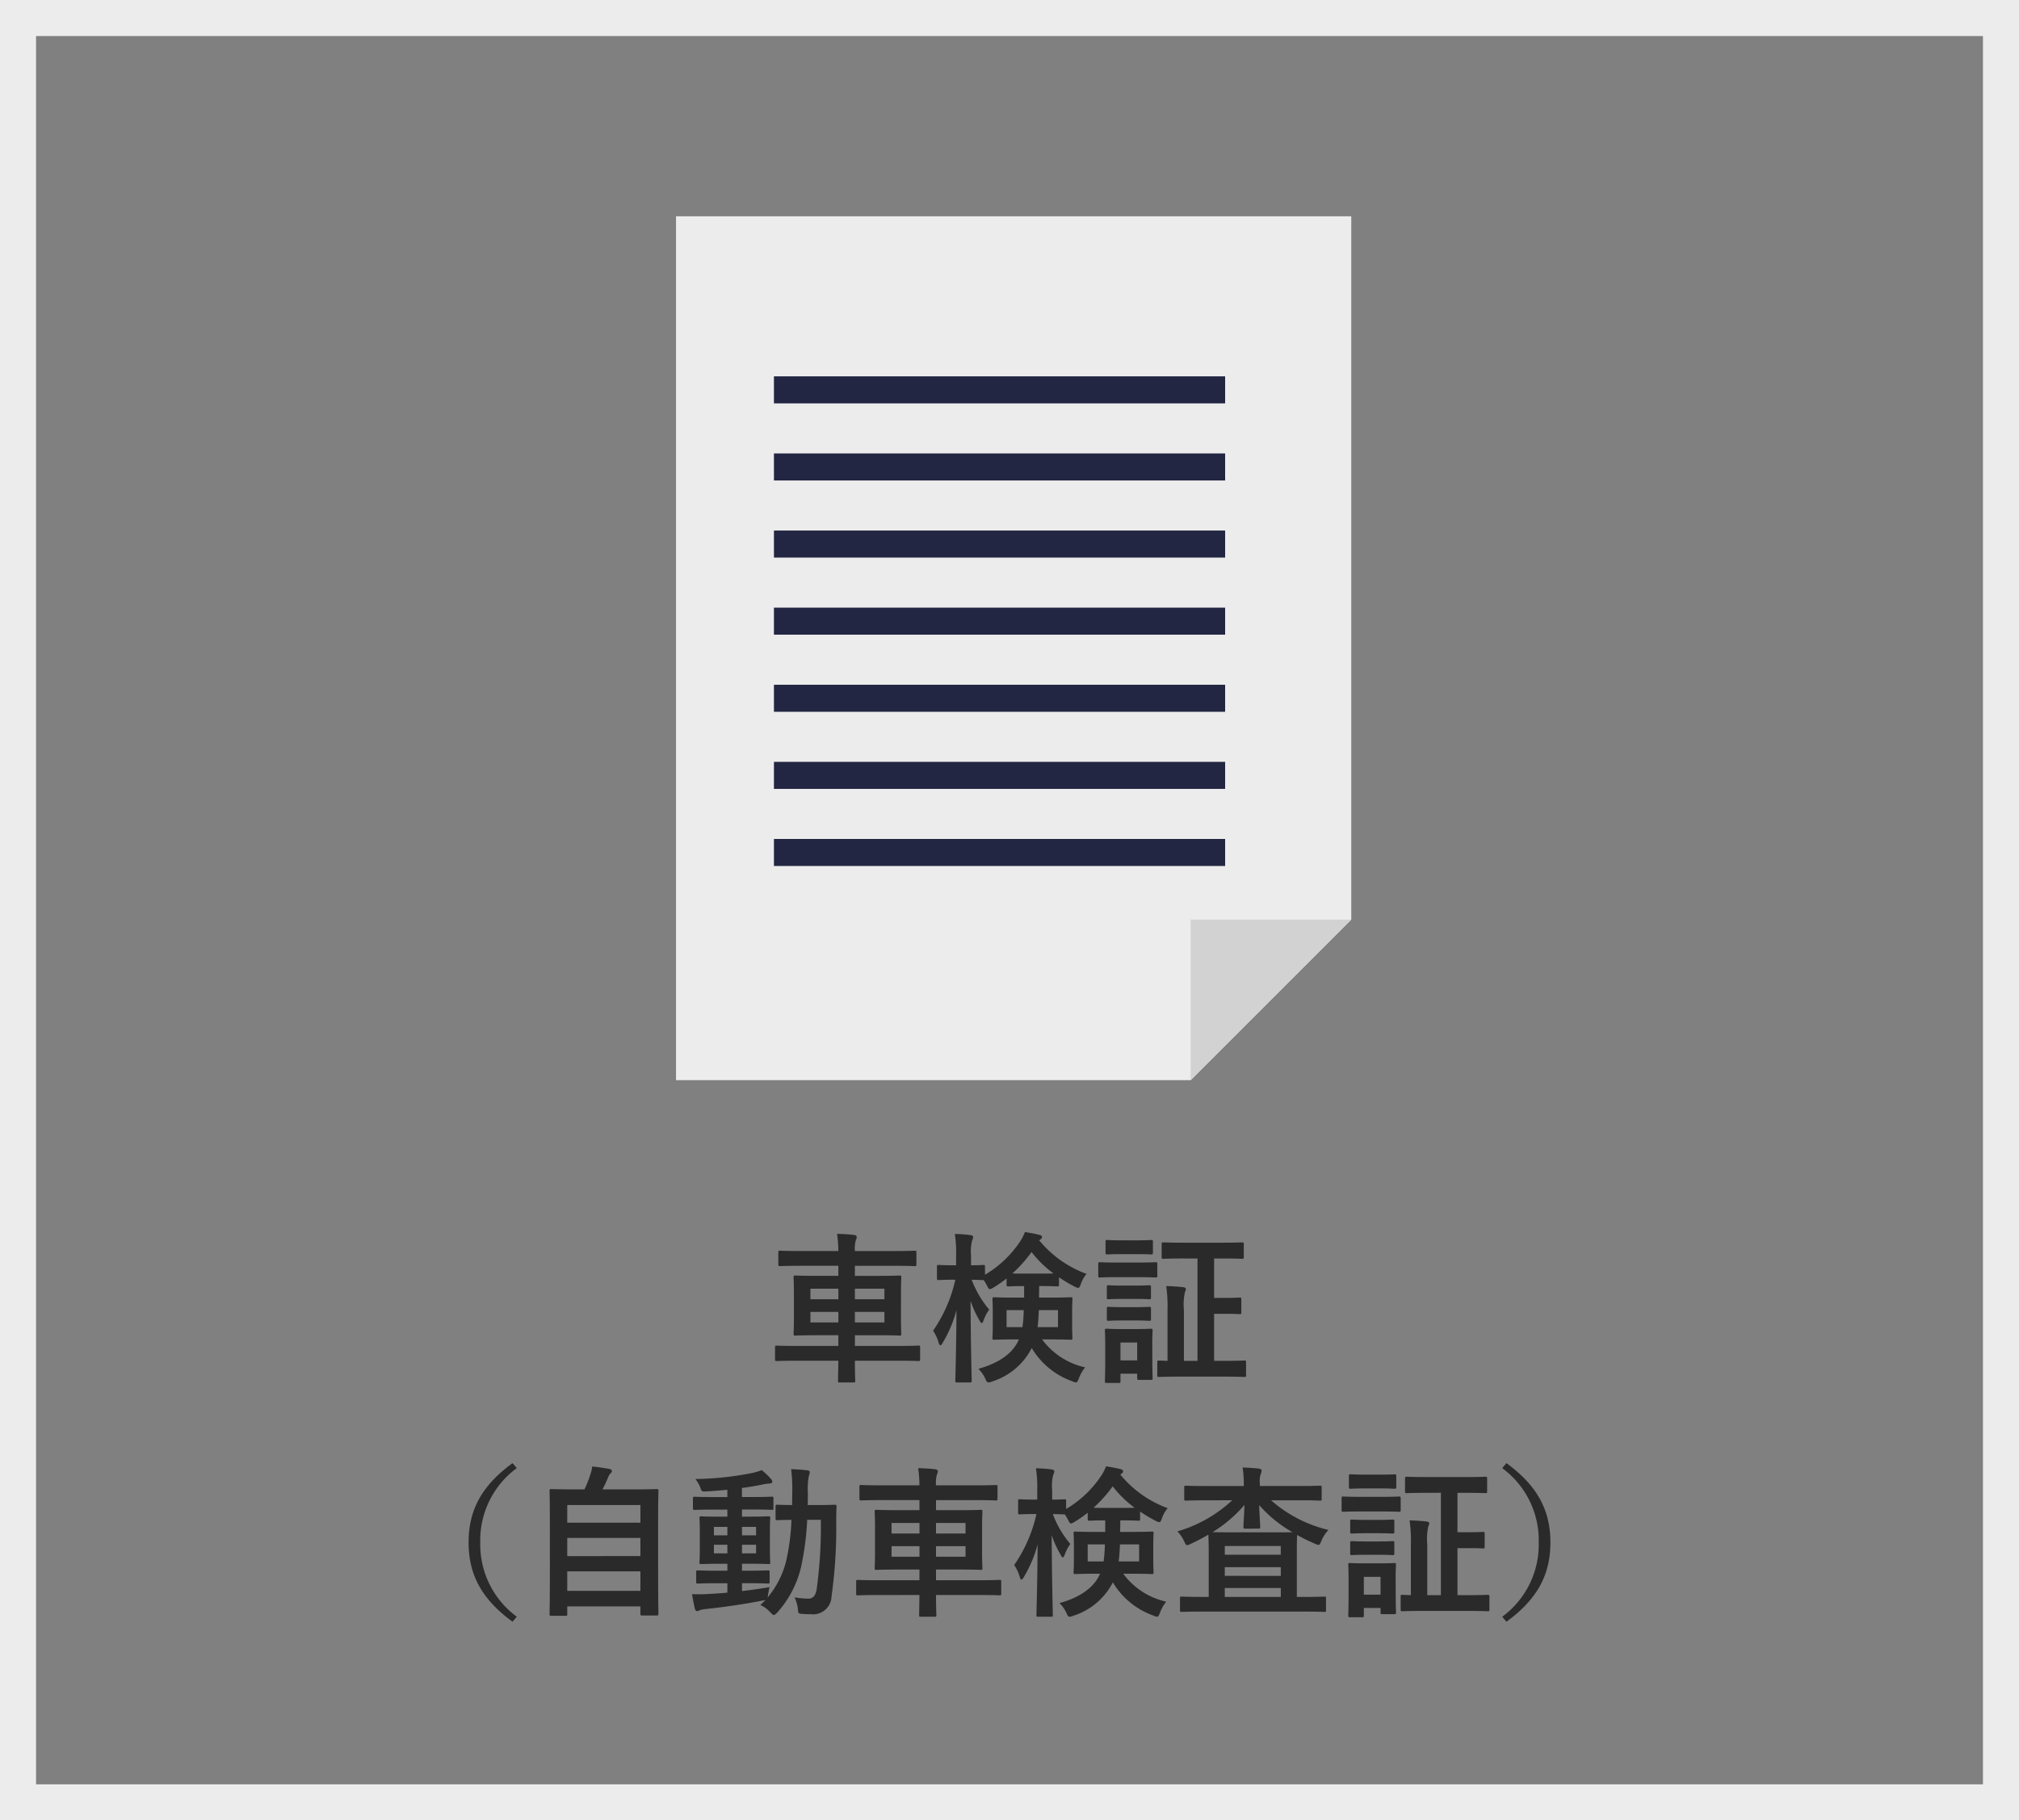
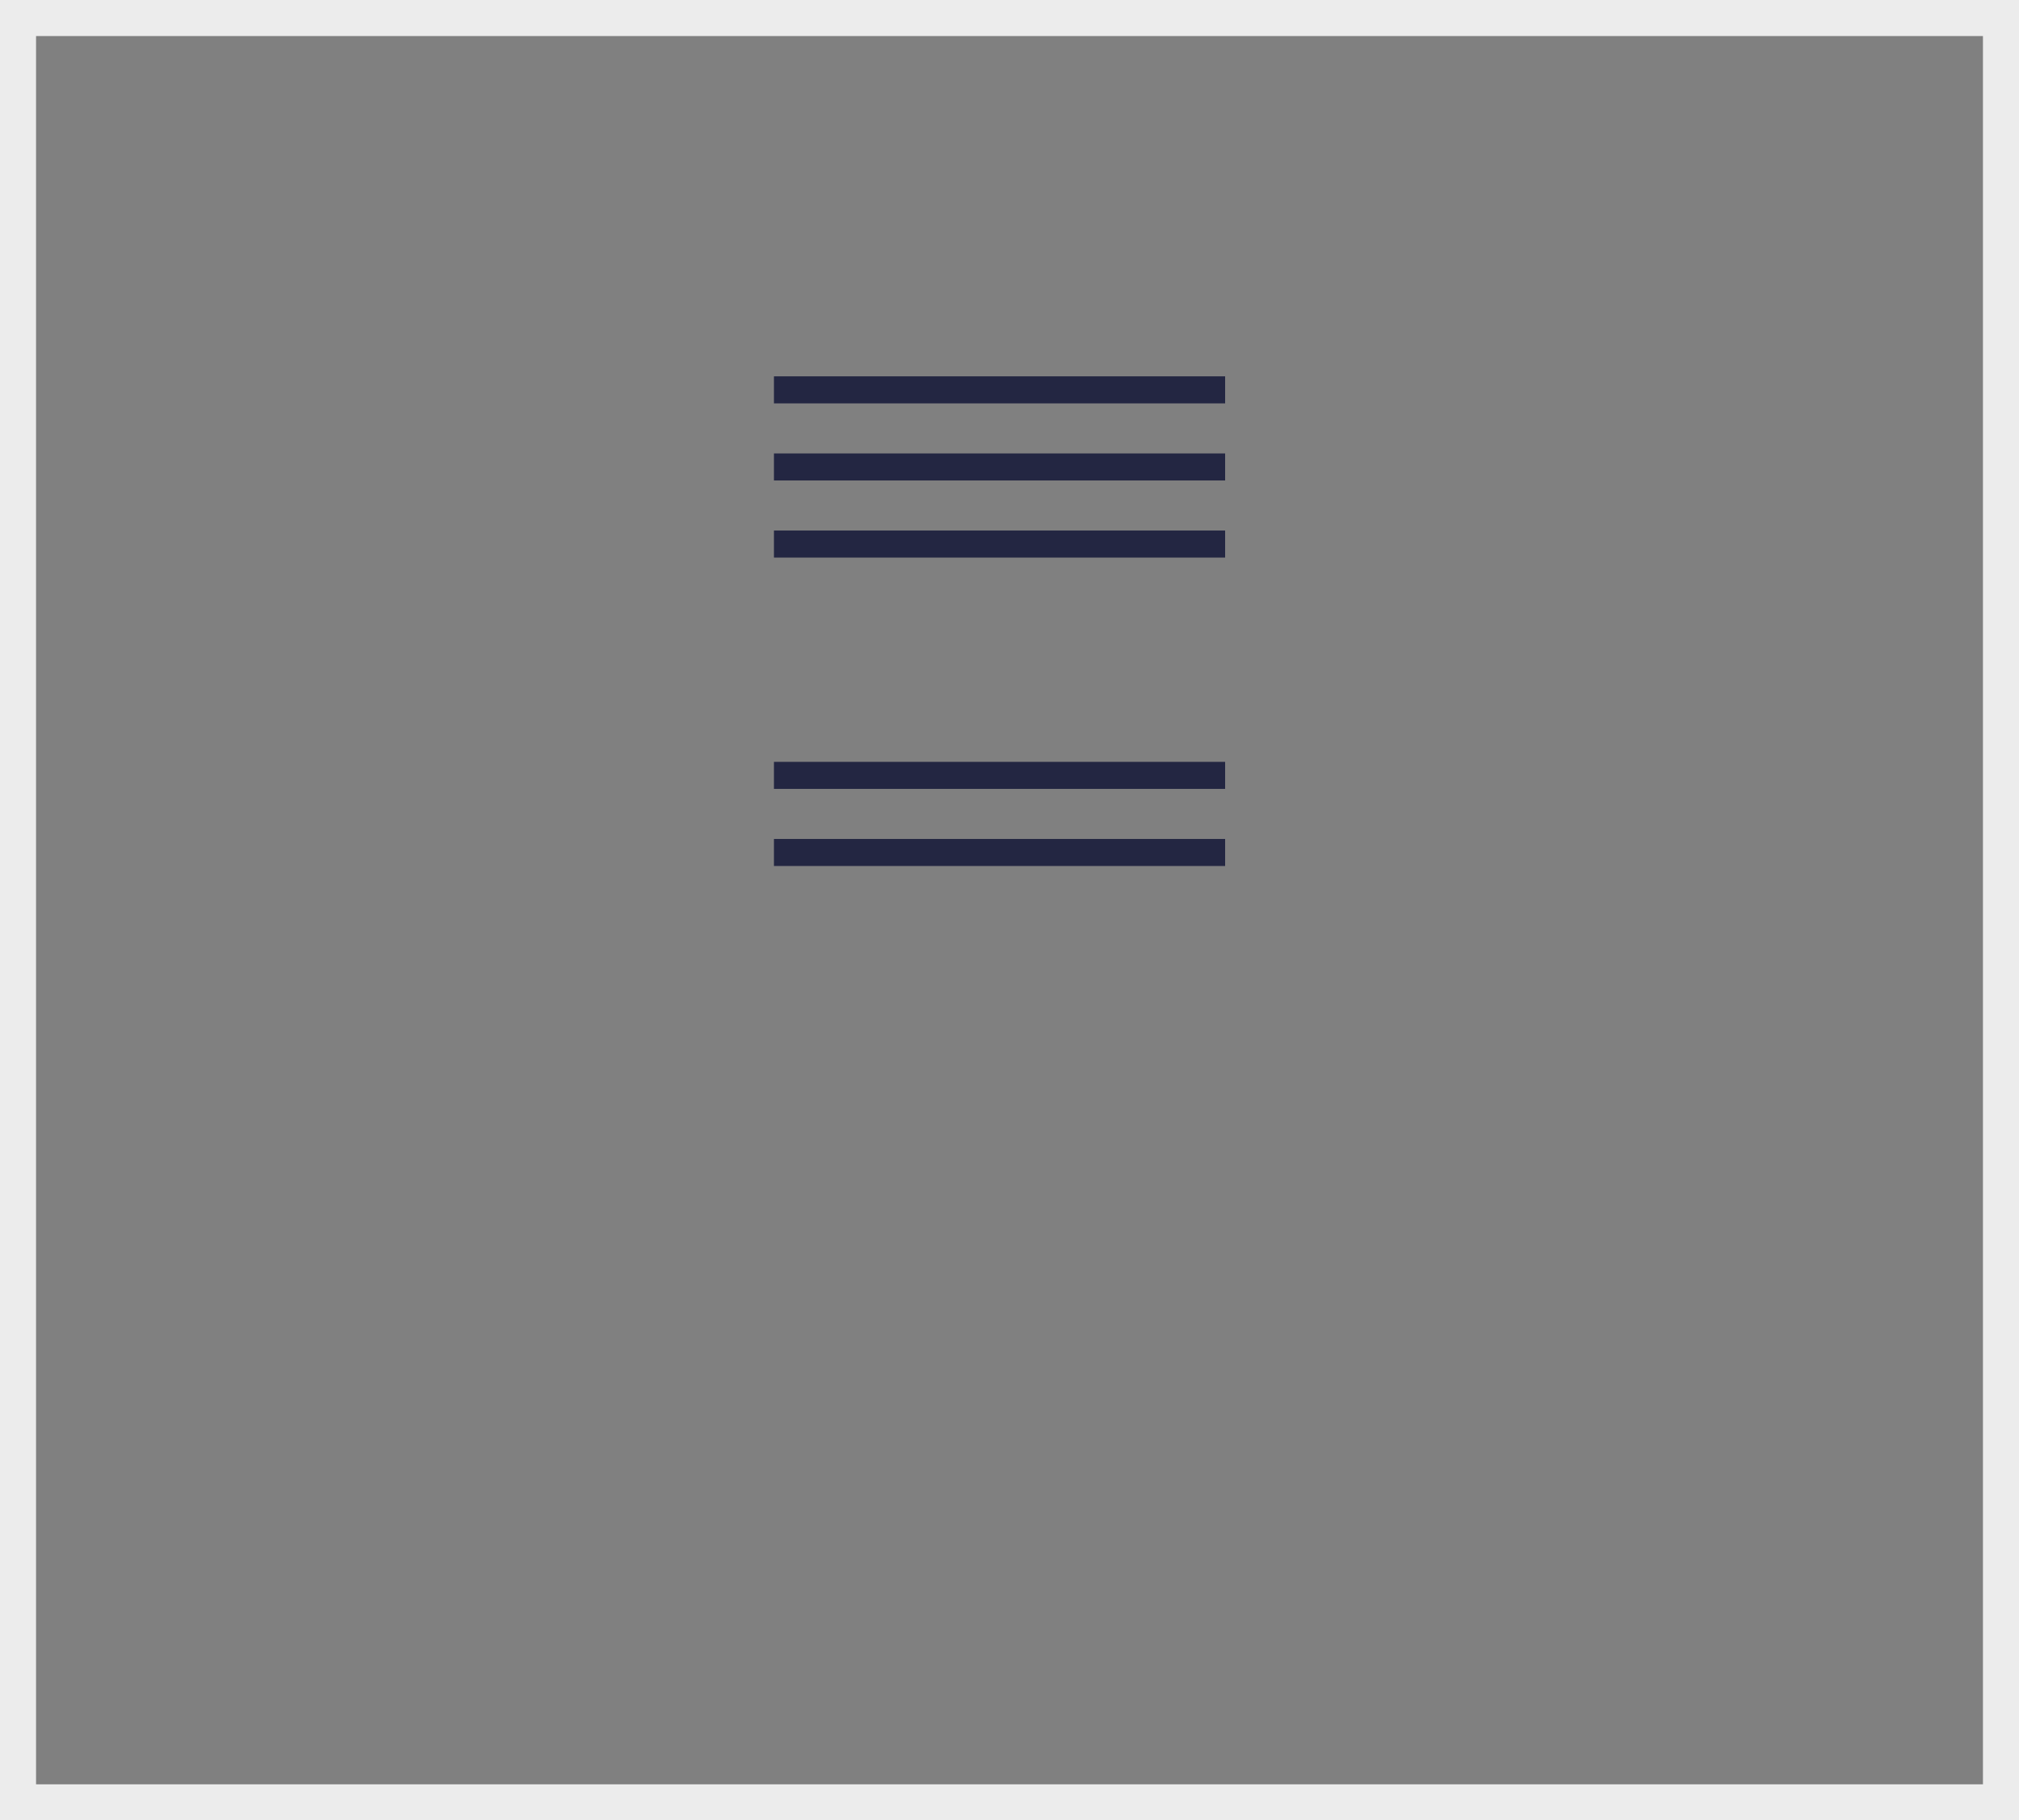
<svg xmlns="http://www.w3.org/2000/svg" width="224" height="202" viewBox="0 0 224 202">
  <rect x="0" y="0" width="224" height="202" fill="#808080" stroke="none" />
  <g id="グループ_28" data-name="グループ 28" transform="translate(-100 -734)">
    <g id="k" transform="translate(100 734)" fill="none" stroke="#ececec" stroke-width="4">
      <rect width="224" height="202" rx="2" stroke="none" />
      <rect x="2" y="2" width="220" height="198" fill="none" />
    </g>
-     <path id="パス_87" data-name="パス 87" d="M-18.99-1.008c-.018,1.4-.036,2.124-.036,2.214,0,.18.018.2.2.2h1.494c.2,0,.216-.018.216-.2,0-.072-.036-.81-.036-2.214h4.824c1.584,0,2.124.036,2.232.036.162,0,.18-.018.18-.2V-2.484c0-.18-.018-.2-.18-.2-.108,0-.648.036-2.232.036h-4.824V-3.834h2.448c1.764,0,2.394.036,2.5.036.18,0,.2-.018.2-.2,0-.108-.036-.576-.036-1.71V-8.532c0-1.116.036-1.6.036-1.71,0-.2-.018-.216-.2-.216-.108,0-.738.036-2.5.036h-2.448v-1.116h4.284c1.656,0,2.232.036,2.34.036.18,0,.2-.018.2-.216v-1.314c0-.162-.018-.18-.2-.18-.108,0-.684.036-2.34.036h-4.284a3.446,3.446,0,0,1,.108-1.224.632.632,0,0,0,.09-.36c0-.09-.108-.18-.27-.2-.612-.072-1.242-.108-1.908-.126a13.783,13.783,0,0,1,.144,1.908h-4.122c-1.656,0-2.214-.036-2.322-.036-.2,0-.216.018-.216.18v1.314c0,.2.018.216.216.216.108,0,.666-.036,2.322-.036h4.122v1.116h-2.268c-1.746,0-2.376-.036-2.5-.036-.18,0-.2.018-.2.216,0,.108.036.594.036,1.71v2.826c0,1.134-.036,1.6-.036,1.71,0,.18.018.2.2.2.126,0,.756-.036,2.5-.036h2.268v1.188H-23.6c-1.584,0-2.124-.036-2.232-.036-.162,0-.18.018-.18.2V-1.17c0,.18.018.2.18.2.108,0,.648-.036,2.232-.036Zm5.112-4.248h-3.276v-1.17h3.276Zm0-3.744v1.17h-3.276V-9Zm-8.208,1.17V-9h3.1v1.17Zm0,2.574v-1.17h3.1v1.17ZM-6.012-9.99A15.963,15.963,0,0,1-8.478-4.338a4.723,4.723,0,0,1,.612,1.314c.054.216.126.306.2.306s.162-.108.27-.306a13.792,13.792,0,0,0,1.512-3.6c-.018,4.1-.126,7.542-.126,7.83,0,.18.018.2.216.2h1.4c.18,0,.2-.018.2-.2,0-.306-.108-4.14-.126-8.856a11.251,11.251,0,0,0,1.008,2.2c.09.18.162.27.234.27s.144-.126.216-.342A4.681,4.681,0,0,1-2.25-6.678,11.022,11.022,0,0,1-4.194-9.99c.864.018,1.17.036,1.278.036h.054a6.068,6.068,0,0,1,.342.576c.162.306.216.432.342.432a1.142,1.142,0,0,0,.432-.2,13.326,13.326,0,0,0,1.422-.99v.684c0,.18.018.2.216.2.108,0,.486-.036,1.638-.036h.09V-8.01H.594c-1.6,0-2.16-.036-2.286-.036-.18,0-.2.018-.2.2,0,.108.036.468.036,1.368V-4.9c0,.882-.036,1.242-.036,1.35,0,.2.018.216.2.216.126,0,.684-.036,2.286-.036h.45C.432-1.908-1.08-.756-3.456-.108A3.636,3.636,0,0,1-2.7.954c.144.324.2.45.36.45A1.381,1.381,0,0,0-1.926,1.3,7.445,7.445,0,0,0,2.466-2.412,8.554,8.554,0,0,0,6.93,1.26a1.437,1.437,0,0,0,.432.144c.144,0,.216-.144.342-.468A4.378,4.378,0,0,1,8.388-.27a8.088,8.088,0,0,1-4.77-3.1H4.5c1.62,0,2.178.036,2.286.036.18,0,.2-.018.2-.216,0-.108-.036-.468-.036-1.35V-6.48c0-.9.036-1.278.036-1.368,0-.18-.018-.2-.2-.2-.108,0-.666.036-2.286.036H3.276c0-.4.018-.828.018-1.278h.252c1.242,0,1.62.036,1.728.036.2,0,.216-.018.216-.2v-.81A16.8,16.8,0,0,0,7.182-9.252a1.179,1.179,0,0,0,.432.162c.126,0,.2-.126.306-.45a3.441,3.441,0,0,1,.63-1.1,12.243,12.243,0,0,1-5.256-3.726l.162-.126a.264.264,0,0,0,.144-.234c0-.144-.09-.2-.234-.234-.486-.126-.972-.216-1.656-.324a5.147,5.147,0,0,1-.558,1.08,11.956,11.956,0,0,1-3.87,3.654v-.882c0-.18-.018-.2-.2-.2-.108,0-.432.036-1.35.036v-1.08a4.9,4.9,0,0,1,.126-1.692.756.756,0,0,0,.108-.378c0-.108-.126-.18-.306-.2a15.186,15.186,0,0,0-1.728-.126,13.089,13.089,0,0,1,.144,2.412v1.062h-.306c-1.17,0-1.53-.036-1.638-.036-.162,0-.18.018-.18.2v1.26c0,.2.018.216.18.216.108,0,.468-.036,1.638-.036ZM1.6-10.674c-.63,0-1.026,0-1.278-.018a14.752,14.752,0,0,0,2.124-2.376,12.175,12.175,0,0,0,2.43,2.376c-.27.018-.666.018-1.332.018Zm3.78,5.94H3.114c.072-.54.108-1.152.144-1.89H5.382Zm-3.8-1.89a15.329,15.329,0,0,1-.144,1.89H-.324v-1.89Zm19.278-5.724V-.99H19.35V-6.606a6.7,6.7,0,0,1,.108-2,.844.844,0,0,0,.108-.378c0-.09-.108-.162-.288-.18-.648-.072-1.206-.108-1.89-.126a16.41,16.41,0,0,1,.144,2.718V-.99c-.612-.018-.864-.036-.936-.036-.18,0-.2.018-.2.2V.594c0,.18.018.2.2.2.108,0,.666-.036,2.376-.036h4.7c1.692,0,2.286.036,2.394.036.162,0,.18-.018.18-.2V-.828c0-.18-.018-.2-.18-.2-.108,0-.7.036-2.394.036H22.7V-6.21H24.12c1.008,0,1.3.036,1.4.036.18,0,.2-.018.2-.2v-1.44c0-.18-.018-.2-.2-.2-.108,0-.4.036-1.4.036H22.7v-4.374h.792c1.62,0,2.2.036,2.3.036.18,0,.2-.018.2-.2v-1.422c0-.18-.018-.2-.2-.2-.108,0-.684.036-2.3.036H19.368c-1.62,0-2.2-.036-2.286-.036-.18,0-.2.018-.2.2v1.422c0,.18.018.2.2.2.09,0,.666-.036,2.286-.036ZM15.84-2.97c0-.828.036-1.278.036-1.386,0-.18-.018-.2-.2-.2-.126,0-.486.036-1.656.036H12.438c-1.152,0-1.53-.036-1.638-.036-.2,0-.216.018-.216.2,0,.126.036.558.036,1.692v1.206c0,2.178-.036,2.592-.036,2.718,0,.18.018.2.216.2h1.314c.18,0,.2-.018.2-.2V.432h1.854V.918c0,.18.018.2.2.2h1.314c.18,0,.2-.018.2-.2,0-.108-.036-.5-.036-2.592Zm-1.674-.054v1.98H12.312v-1.98ZM11.952-11.9c-1.368,0-1.818-.036-1.926-.036-.162,0-.18.018-.18.2v1.278c0,.2.018.216.18.216.108,0,.558-.036,1.926-.036h2.322c1.368,0,1.818.036,1.926.036.18,0,.2-.018.2-.216v-1.278c0-.18-.018-.2-.2-.2-.108,0-.558.036-1.926.036Zm.54-2.466c-1.17,0-1.53-.036-1.638-.036-.18,0-.2.018-.2.2V-13c0,.18.018.2.2.2.108,0,.468-.036,1.638-.036h1.584c1.17,0,1.512.036,1.62.036.2,0,.216-.018.216-.2V-14.2c0-.18-.018-.2-.216-.2-.108,0-.45.036-1.62.036Zm.036,7.416c-1.1,0-1.422-.036-1.53-.036-.18,0-.2.018-.2.2v1.17c0,.162.018.18.2.18.108,0,.432-.036,1.53-.036h1.44c1.1,0,1.4.036,1.512.036.2,0,.216-.018.216-.18v-1.17c0-.18-.018-.2-.216-.2-.108,0-.414.036-1.512.036Zm0-2.394c-1.1,0-1.422-.036-1.53-.036-.18,0-.2.018-.2.2v1.152c0,.18.018.2.2.2.108,0,.432-.036,1.53-.036h1.44c1.1,0,1.4.036,1.512.036.2,0,.216-.018.216-.2V-9.18c0-.18-.018-.2-.216-.2-.108,0-.414.036-1.512.036Zm-67.662,19.7c-3.456,2.52-4.878,5.256-4.878,8.8s1.422,6.282,4.878,8.8l.468-.558a9.936,9.936,0,0,1-4.05-8.244,9.936,9.936,0,0,1,4.05-8.244ZM-49.266,27.3c.18,0,.2-.018.2-.2v-.846h8.118v.81c0,.18.018.2.2.2h1.6c.18,0,.2-.018.2-.2,0-.09-.036-1.044-.036-5.85v-3.8c0-2.862.036-3.87.036-3.978,0-.18-.018-.2-.2-.2-.126,0-.756.036-2.5.036h-3.51a14.111,14.111,0,0,0,.63-1.35,1.237,1.237,0,0,1,.27-.432.364.364,0,0,0,.144-.252c0-.09-.09-.2-.252-.234-.522-.09-1.314-.216-1.926-.27a4.2,4.2,0,0,1-.2.846,11.819,11.819,0,0,1-.666,1.692h-1.17c-1.746,0-2.376-.036-2.5-.036-.18,0-.2.018-.2.2,0,.126.036,1.116.036,4.464v3.33c0,4.806-.036,5.76-.036,5.868,0,.18.018.2.2.2Zm.2-2.772v-2.16h8.118v2.16Zm0-3.852V18.656h8.118v2.016Zm0-5.67h8.118v1.962h-8.118Zm19.386,8.676h.666c1.548,0,2.088.036,2.2.036.18,0,.2-.018.2-.18v-1.08c0-.18-.018-.2-.2-.2-.108,0-.648.036-2.2.036h-.666v-.774h.774c1.512,0,2.034.036,2.16.036.18,0,.2-.018.2-.2,0-.108-.036-.54-.036-1.494V17.936c0-.972.036-1.386.036-1.476,0-.18-.018-.2-.2-.2-.126,0-.648.036-2.16.036h-.774v-.792h1.044c1.6,0,2.2.036,2.3.036.162,0,.144-.018.144-.2V14.282c0-.18-.018-.2-.18-.2-.108,0-.666.036-2.268.036h-1.044V13.112c.738-.09,1.458-.216,2.178-.36a5.276,5.276,0,0,1,.81-.126c.234,0,.378-.072.378-.18a.44.44,0,0,0-.144-.324,7.8,7.8,0,0,0-1.026-.99,6.543,6.543,0,0,1-.99.306,34.522,34.522,0,0,1-6.372.684,3.619,3.619,0,0,1,.558.972c.144.414.162.432.666.4.774-.036,1.548-.108,2.322-.18v.81h-1.332c-1.62,0-2.178-.036-2.286-.036-.18,0-.2.018-.2.2v1.062c0,.18.018.2.2.2.108,0,.666-.036,2.286-.036H-31.3V16.3h-.72c-1.53,0-2.052-.036-2.16-.036-.2,0-.216.018-.216.2,0,.09.036.5.036,1.476v1.926c0,.954-.036,1.368-.036,1.494,0,.18.018.2.216.2.108,0,.63-.036,2.16-.036h.72v.774h-1.062c-1.566,0-2.088-.036-2.2-.036-.18,0-.2.018-.2.2v1.08c0,.162.018.18.2.18.108,0,.63-.036,2.2-.036H-31.3v1.044c-.72.072-1.4.108-2.034.144a16.429,16.429,0,0,1-1.89.018c.09.54.2,1.116.306,1.584.054.2.144.306.252.306a.7.7,0,0,0,.306-.108,2.894,2.894,0,0,1,.666-.126c2.034-.216,4.374-.558,6.282-.936a1.406,1.406,0,0,0,.342-.072c-.18.2-.378.378-.576.558a3.339,3.339,0,0,1,1.152.864c.162.162.252.252.342.252s.2-.09.378-.27a11.456,11.456,0,0,0,2.664-5.13,31.709,31.709,0,0,0,.666-5.166h1.512a51.154,51.154,0,0,1-.45,7.614c-.126.846-.432,1.134-.972,1.134a9.661,9.661,0,0,1-1.494-.144,4.106,4.106,0,0,1,.36,1.206c.054.594.054.594.468.63.306.018.612.036.99.036a2.051,2.051,0,0,0,2.286-1.98,55.1,55.1,0,0,0,.522-8.244c0-.576,0-1.1.036-1.71,0-.18-.036-.216-.216-.216-.108,0-.576.036-1.962.036h-1.026c.018-.45.018-.9.018-1.386a7.755,7.755,0,0,1,.108-1.836,1.382,1.382,0,0,0,.108-.432c0-.108-.09-.18-.27-.2-.63-.072-1.152-.108-1.8-.126a17.811,17.811,0,0,1,.126,2.538c0,.5-.018.972-.018,1.44-1.116,0-1.53-.036-1.62-.036-.2,0-.216.018-.216.2v1.314c0,.18.018.2.216.2.09,0,.486-.018,1.548-.036a24.71,24.71,0,0,1-.594,4.59,10.16,10.16,0,0,1-2.052,4.032l.054-.324a7.446,7.446,0,0,1,.162-.828c-1.062.18-2.088.324-3.06.432Zm1.566-3.312h-1.566v-.954h1.566Zm0-2.934v.936h-1.566v-.936Zm-4.68,2.934v-.954H-31.3v.954Zm0-2v-.936H-31.3v.936ZM-9.99,24.992c-.018,1.4-.036,2.124-.036,2.214,0,.18.018.2.2.2h1.494c.2,0,.216-.018.216-.2,0-.072-.036-.81-.036-2.214H-3.33c1.584,0,2.124.036,2.232.036.162,0,.18-.018.18-.2V23.516c0-.18-.018-.2-.18-.2-.108,0-.648.036-2.232.036H-8.154V22.166h2.448c1.764,0,2.394.036,2.5.036.18,0,.2-.018.2-.2,0-.108-.036-.576-.036-1.71V17.468c0-1.116.036-1.6.036-1.71,0-.2-.018-.216-.2-.216-.108,0-.738.036-2.5.036H-8.154V14.462H-3.87c1.656,0,2.232.036,2.34.036.18,0,.2-.018.2-.216V12.968c0-.162-.018-.18-.2-.18-.108,0-.684.036-2.34.036H-8.154A3.446,3.446,0,0,1-8.046,11.6a.632.632,0,0,0,.09-.36c0-.09-.108-.18-.27-.2-.612-.072-1.242-.108-1.908-.126a13.783,13.783,0,0,1,.144,1.908h-4.122c-1.656,0-2.214-.036-2.322-.036-.2,0-.216.018-.216.18v1.314c0,.2.018.216.216.216.108,0,.666-.036,2.322-.036H-9.99v1.116h-2.268c-1.746,0-2.376-.036-2.5-.036-.18,0-.2.018-.2.216,0,.108.036.594.036,1.71v2.826c0,1.134-.036,1.6-.036,1.71,0,.18.018.2.2.2.126,0,.756-.036,2.5-.036H-9.99v1.188H-14.6c-1.584,0-2.124-.036-2.232-.036-.162,0-.18.018-.18.2V24.83c0,.18.018.2.18.2.108,0,.648-.036,2.232-.036Zm5.112-4.248H-8.154v-1.17h3.276Zm0-3.744v1.17H-8.154V17Zm-8.208,1.17V17h3.1v1.17Zm0,2.574v-1.17h3.1v1.17ZM2.988,16.01A15.963,15.963,0,0,1,.522,21.662a4.723,4.723,0,0,1,.612,1.314c.054.216.126.306.2.306s.162-.108.27-.306a13.792,13.792,0,0,0,1.512-3.6c-.018,4.1-.126,7.542-.126,7.83,0,.18.018.2.216.2h1.4c.18,0,.2-.018.2-.2,0-.306-.108-4.14-.126-8.856a11.251,11.251,0,0,0,1.008,2.2c.09.18.162.27.234.27s.144-.126.216-.342a4.681,4.681,0,0,1,.612-1.152A11.022,11.022,0,0,1,4.806,16.01c.864.018,1.17.036,1.278.036h.054a6.068,6.068,0,0,1,.342.576c.162.306.216.432.342.432a1.142,1.142,0,0,0,.432-.2,13.326,13.326,0,0,0,1.422-.99v.684c0,.18.018.2.216.2.108,0,.486-.036,1.638-.036h.09V17.99H9.594c-1.6,0-2.16-.036-2.286-.036-.18,0-.2.018-.2.2,0,.108.036.468.036,1.368V21.1c0,.882-.036,1.242-.036,1.35,0,.2.018.216.2.216.126,0,.684-.036,2.286-.036h.45c-.612,1.458-2.124,2.61-4.5,3.258A3.636,3.636,0,0,1,6.3,26.954c.144.324.2.45.36.45a1.381,1.381,0,0,0,.414-.108,7.445,7.445,0,0,0,4.392-3.708A8.554,8.554,0,0,0,15.93,27.26a1.437,1.437,0,0,0,.432.144c.144,0,.216-.144.342-.468a4.378,4.378,0,0,1,.684-1.206,8.088,8.088,0,0,1-4.77-3.1H13.5c1.62,0,2.178.036,2.286.036.18,0,.2-.018.2-.216,0-.108-.036-.468-.036-1.35V19.52c0-.9.036-1.278.036-1.368,0-.18-.018-.2-.2-.2-.108,0-.666.036-2.286.036H12.276c0-.4.018-.828.018-1.278h.252c1.242,0,1.62.036,1.728.036.2,0,.216-.018.216-.2v-.81a16.8,16.8,0,0,0,1.692,1.008,1.179,1.179,0,0,0,.432.162c.126,0,.2-.126.306-.45a3.442,3.442,0,0,1,.63-1.1,12.243,12.243,0,0,1-5.256-3.726l.162-.126a.264.264,0,0,0,.144-.234c0-.144-.09-.2-.234-.234-.486-.126-.972-.216-1.656-.324a5.147,5.147,0,0,1-.558,1.08,11.956,11.956,0,0,1-3.87,3.654V14.57c0-.18-.018-.2-.2-.2-.108,0-.432.036-1.35.036v-1.08a4.9,4.9,0,0,1,.126-1.692.756.756,0,0,0,.108-.378c0-.108-.126-.18-.306-.2a15.186,15.186,0,0,0-1.728-.126,13.089,13.089,0,0,1,.144,2.412v1.062H2.772c-1.17,0-1.53-.036-1.638-.036-.162,0-.18.018-.18.2v1.26c0,.2.018.216.18.216.108,0,.468-.036,1.638-.036Zm7.614-.684c-.63,0-1.026,0-1.278-.018a14.752,14.752,0,0,0,2.124-2.376,12.175,12.175,0,0,0,2.43,2.376c-.27.018-.666.018-1.332.018Zm3.78,5.94H12.114c.072-.54.108-1.152.144-1.89h2.124Zm-3.8-1.89a15.329,15.329,0,0,1-.144,1.89H8.676v-1.89Zm14.13-4.9a15.056,15.056,0,0,1-6.084,3.456,3.8,3.8,0,0,1,.738,1.08c.144.324.216.45.342.45a1.31,1.31,0,0,0,.432-.162c.63-.288,1.278-.63,1.926-1.008,0,.234.036.828.036,1.926v4.986H21.33c-1.566,0-2.106-.036-2.214-.036-.18,0-.2.018-.2.2v1.3c0,.18.018.2.2.2.108,0,.648-.036,2.214-.036H32.724c1.566,0,2.106.036,2.214.036.162,0,.18-.018.18-.2v-1.3c0-.18-.018-.2-.18-.2-.108,0-.648.036-2.214.036h-.846V20.222c0-1.044.018-1.638.036-1.89a19.5,19.5,0,0,0,1.944.954,1.238,1.238,0,0,0,.414.144c.144,0,.2-.126.342-.468a3.875,3.875,0,0,1,.774-1.188,14.85,14.85,0,0,1-6.372-3.294h3.078c1.656,0,2.232.036,2.34.036.18,0,.2-.018.2-.18v-1.26c0-.2-.018-.216-.2-.216-.108,0-.684.036-2.34.036h-4.32v-.288a2.5,2.5,0,0,1,.108-1.062,1.2,1.2,0,0,0,.09-.342c0-.108-.09-.216-.27-.234-.612-.072-1.188-.108-1.836-.126a12.415,12.415,0,0,1,.126,2V12.9H21.924c-1.656,0-2.232-.036-2.34-.036-.18,0-.2.018-.2.216v1.26c0,.162.018.18.2.18.108,0,.684-.036,2.34-.036Zm2.9,3.15c.18,0,.2-.018.2-.2,0-.4-.09-1.44-.108-2.412a14.153,14.153,0,0,0,3.69,3.006c-.342.018-.954.018-2.052.018H24.66c-1.206,0-1.836-.018-2.142-.018A14.81,14.81,0,0,0,26.064,15c-.018,1.026-.108,2.034-.108,2.43,0,.18.018.2.2.2Zm-3.726,7.578v-.99H30.1v.99Zm6.21-5.652v.972h-6.21v-.972Zm-6.21,3.312V21.9H30.1v.972Zm23.976-9.216V25.01H46.35V19.394a6.7,6.7,0,0,1,.108-2,.844.844,0,0,0,.108-.378c0-.09-.108-.162-.288-.18-.648-.072-1.206-.108-1.89-.126a16.41,16.41,0,0,1,.144,2.718v5.58c-.612-.018-.864-.036-.936-.036-.18,0-.2.018-.2.2v1.422c0,.18.018.2.2.2.108,0,.666-.036,2.376-.036h4.7c1.692,0,2.286.036,2.394.036.162,0,.18-.018.18-.2V25.172c0-.18-.018-.2-.18-.2-.108,0-.7.036-2.394.036H49.7V19.79H51.12c1.008,0,1.3.036,1.4.036.18,0,.2-.018.2-.2v-1.44c0-.18-.018-.2-.2-.2-.108,0-.4.036-1.4.036H49.7V13.652h.792c1.62,0,2.2.036,2.3.036.18,0,.2-.018.2-.2V12.068c0-.18-.018-.2-.2-.2-.108,0-.684.036-2.3.036H46.368c-1.62,0-2.2-.036-2.286-.036-.18,0-.2.018-.2.2V13.49c0,.18.018.2.2.2.09,0,.666-.036,2.286-.036ZM42.84,23.03c0-.828.036-1.278.036-1.386,0-.18-.018-.2-.2-.2-.126,0-.486.036-1.656.036H39.438c-1.152,0-1.53-.036-1.638-.036-.2,0-.216.018-.216.2,0,.126.036.558.036,1.692v1.206c0,2.178-.036,2.592-.036,2.718,0,.18.018.2.216.2h1.314c.18,0,.2-.018.2-.2v-.828h1.854v.486c0,.18.018.2.2.2h1.314c.18,0,.2-.018.2-.2,0-.108-.036-.5-.036-2.592Zm-1.674-.054v1.98H39.312v-1.98ZM38.952,14.1c-1.368,0-1.818-.036-1.926-.036-.162,0-.18.018-.18.2v1.278c0,.2.018.216.18.216.108,0,.558-.036,1.926-.036h2.322c1.368,0,1.818.036,1.926.036.18,0,.2-.018.2-.216V14.264c0-.18-.018-.2-.2-.2-.108,0-.558.036-1.926.036Zm.54-2.466c-1.17,0-1.53-.036-1.638-.036-.18,0-.2.018-.2.2V13c0,.18.018.2.2.2.108,0,.468-.036,1.638-.036h1.584c1.17,0,1.512.036,1.62.036.2,0,.216-.018.216-.2V11.8c0-.18-.018-.2-.216-.2-.108,0-.45.036-1.62.036Zm.036,7.416c-1.1,0-1.422-.036-1.53-.036-.18,0-.2.018-.2.2v1.17c0,.162.018.18.2.18.108,0,.432-.036,1.53-.036h1.44c1.1,0,1.4.036,1.512.036.2,0,.216-.018.216-.18v-1.17c0-.18-.018-.2-.216-.2-.108,0-.414.036-1.512.036Zm0-2.394c-1.1,0-1.422-.036-1.53-.036-.18,0-.2.018-.2.2v1.152c0,.18.018.2.2.2.108,0,.432-.036,1.53-.036h1.44c1.1,0,1.4.036,1.512.036.2,0,.216-.018.216-.2V16.82c0-.18-.018-.2-.216-.2-.108,0-.414.036-1.512.036Zm15.138-5.742a9.936,9.936,0,0,1,4.05,8.244,9.936,9.936,0,0,1-4.05,8.244l.468.558c3.456-2.52,4.878-5.256,4.878-8.8s-1.422-6.282-4.878-8.8Z" transform="translate(212 886)" fill="#2a2a2a" />
    <g id="icn" transform="translate(-435.541 265.86)">
-       <path id="パス_7" data-name="パス 7" d="M685.459,570.184V492.14H610.541V588h57.1Z" fill="#ececec" />
      <line id="線_1" data-name="線 1" x2="50.057" transform="translate(621.407 511.401)" fill="none" stroke="#232642" stroke-miterlimit="10" stroke-width="3" />
      <line id="線_2" data-name="線 2" x2="50.057" transform="translate(621.407 519.956)" fill="none" stroke="#232642" stroke-miterlimit="10" stroke-width="3" />
      <line id="線_3" data-name="線 3" x2="50.057" transform="translate(621.407 528.512)" fill="none" stroke="#232642" stroke-miterlimit="10" stroke-width="3" />
-       <line id="線_4" data-name="線 4" x2="50.057" transform="translate(621.407 537.068)" fill="none" stroke="#232642" stroke-miterlimit="10" stroke-width="3" />
-       <line id="線_5" data-name="線 5" x2="50.057" transform="translate(621.407 545.624)" fill="none" stroke="#232642" stroke-miterlimit="10" stroke-width="3" />
      <line id="線_6" data-name="線 6" x2="50.057" transform="translate(621.407 554.18)" fill="none" stroke="#232642" stroke-miterlimit="10" stroke-width="3" />
      <line id="線_7" data-name="線 7" x2="50.057" transform="translate(621.407 562.736)" fill="none" stroke="#232642" stroke-miterlimit="10" stroke-width="3" />
-       <path id="パス_8" data-name="パス 8" d="M667.643,588V570.184h17.816Z" fill="#d2d2d2" />
    </g>
  </g>
</svg>